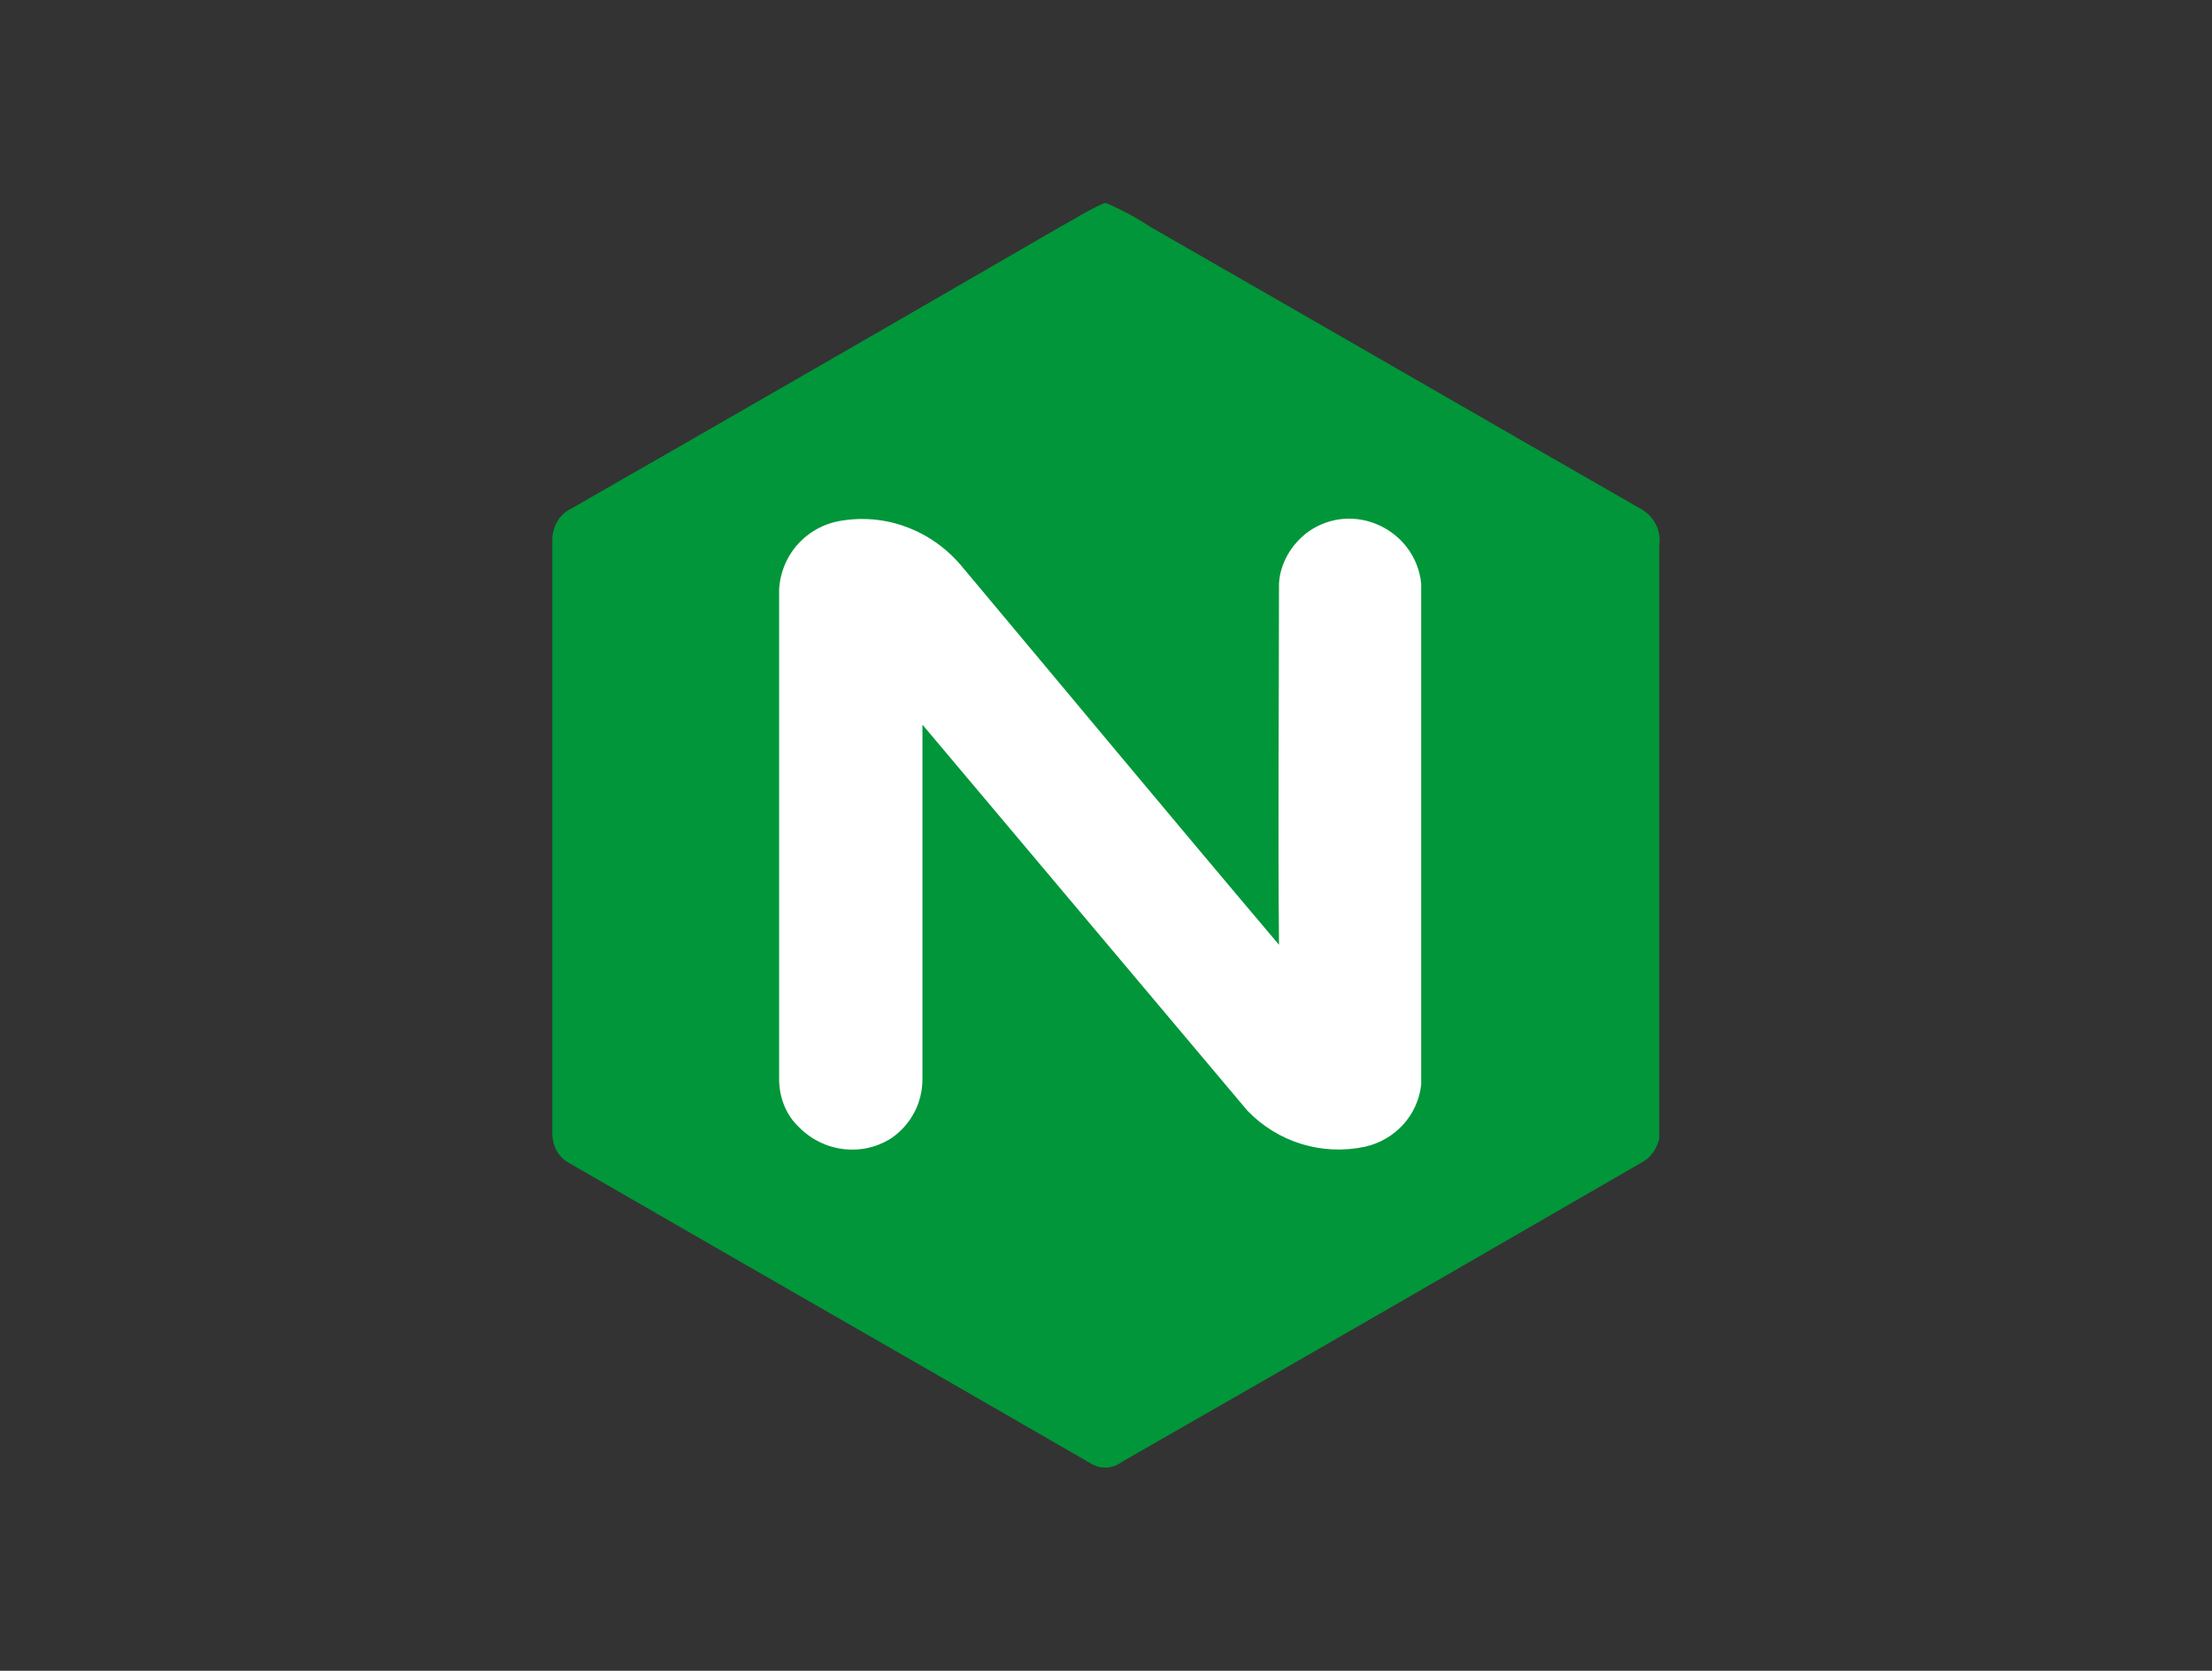
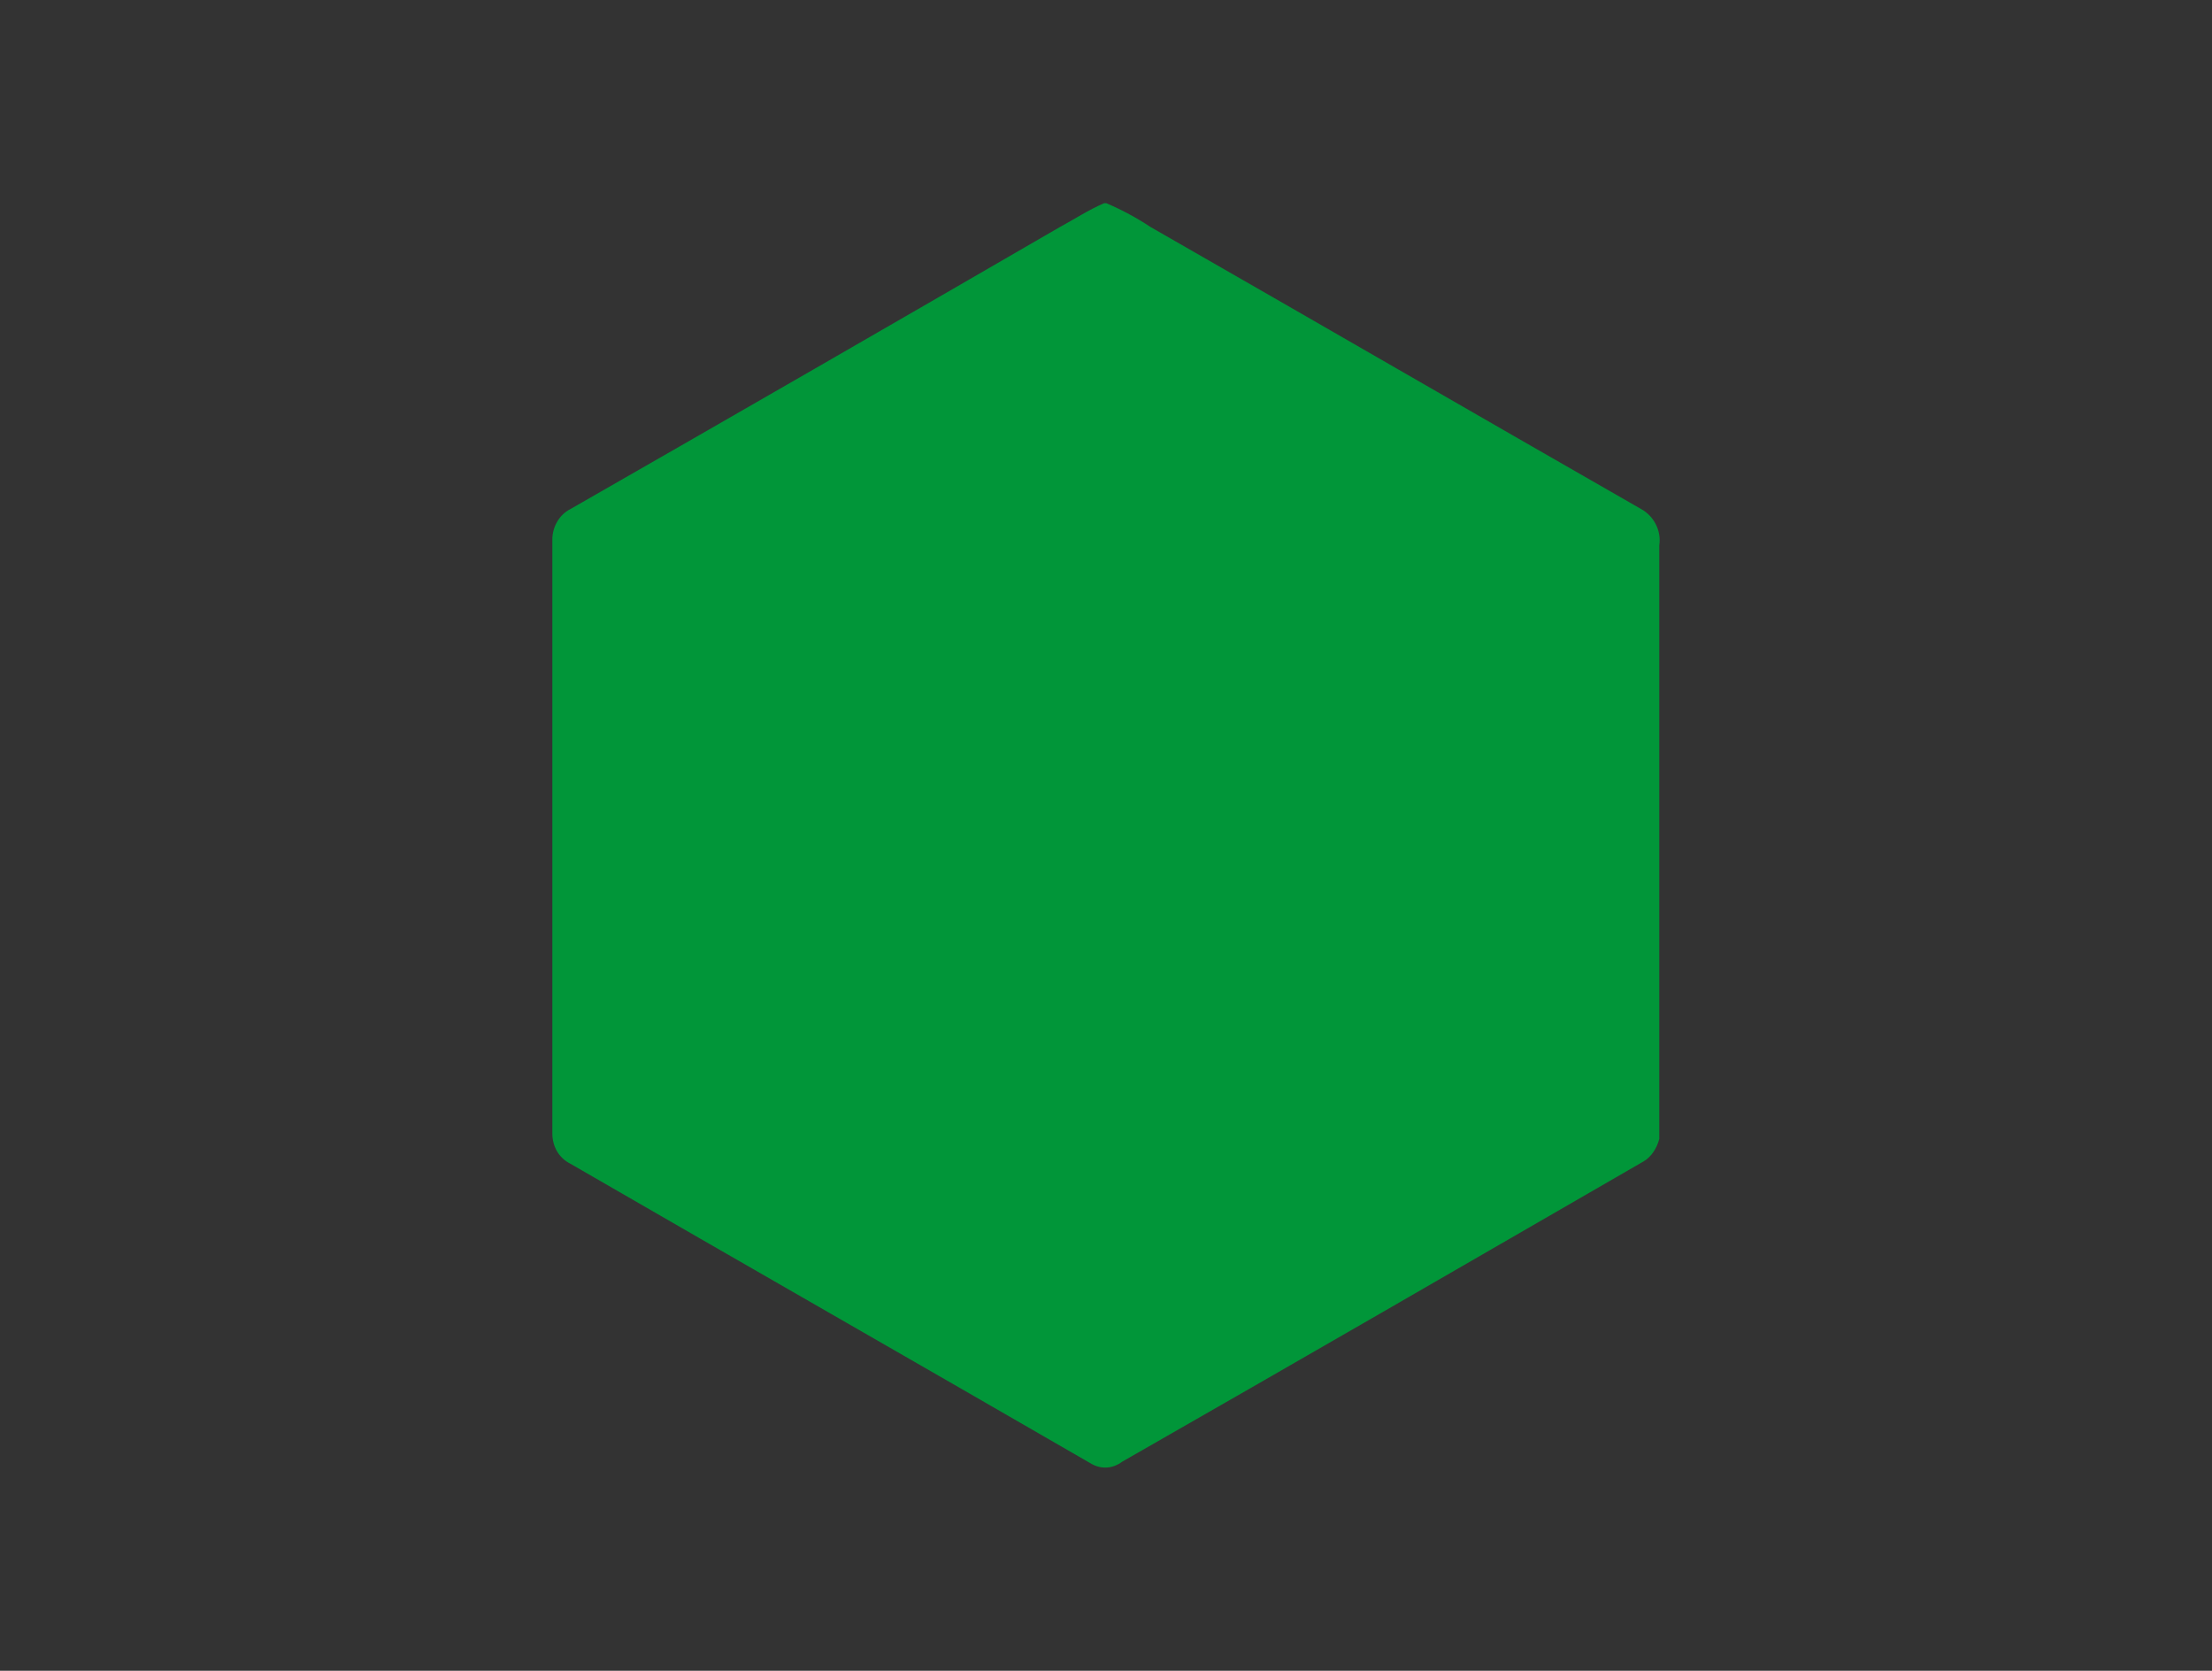
<svg xmlns="http://www.w3.org/2000/svg" height="37" viewBox="0 0 49 37" width="49">
  <rect x="0" y="0" width="49" height="37" fill="#333333" stroke="none" />
  <path d="m24.458 4.5h.05c.35.15.675.325.975.525 3.624 2.075 7.248 4.174 10.873 6.249.275.15.45.475.4.8v13.147c-.05.2-.175.4-.35.5-3.85 2.225-7.699 4.449-11.548 6.649-.2.15-.45.175-.675.05-3.849-2.225-7.699-4.424-11.548-6.649-.25-.125-.4-.375-.4-.675 0-4.374 0-8.773 0-13.147 0-.275.15-.55.4-.675 3.624-2.075 7.224-4.149 10.848-6.249.325-.175.625-.375.975-.525" fill="#019639" />
-   <path d="m17.259 13.048v10.849c0 .399.15.799.45 1.074.55.55 1.4.65 2.05.225.425-.3.675-.775.675-1.299 0-2.625 0-5.25 0-7.849 2.399 2.849 4.799 5.699 7.198 8.548.675.7 1.65 1 2.6.8.675-.15 1.175-.7 1.25-1.375 0-3.699 0-7.398 0-11.098-.125-1.199-1.5-1.849-2.5-1.149-.375.275-.625.7-.65 1.149 0 2.675-.025 5.325 0 7.999-2.349-2.774-4.674-5.574-6.999-8.348-.65-.8-1.649-1.2-2.649-1.05-.775.1-1.375.725-1.425 1.524z" fill="#fff" />
</svg>